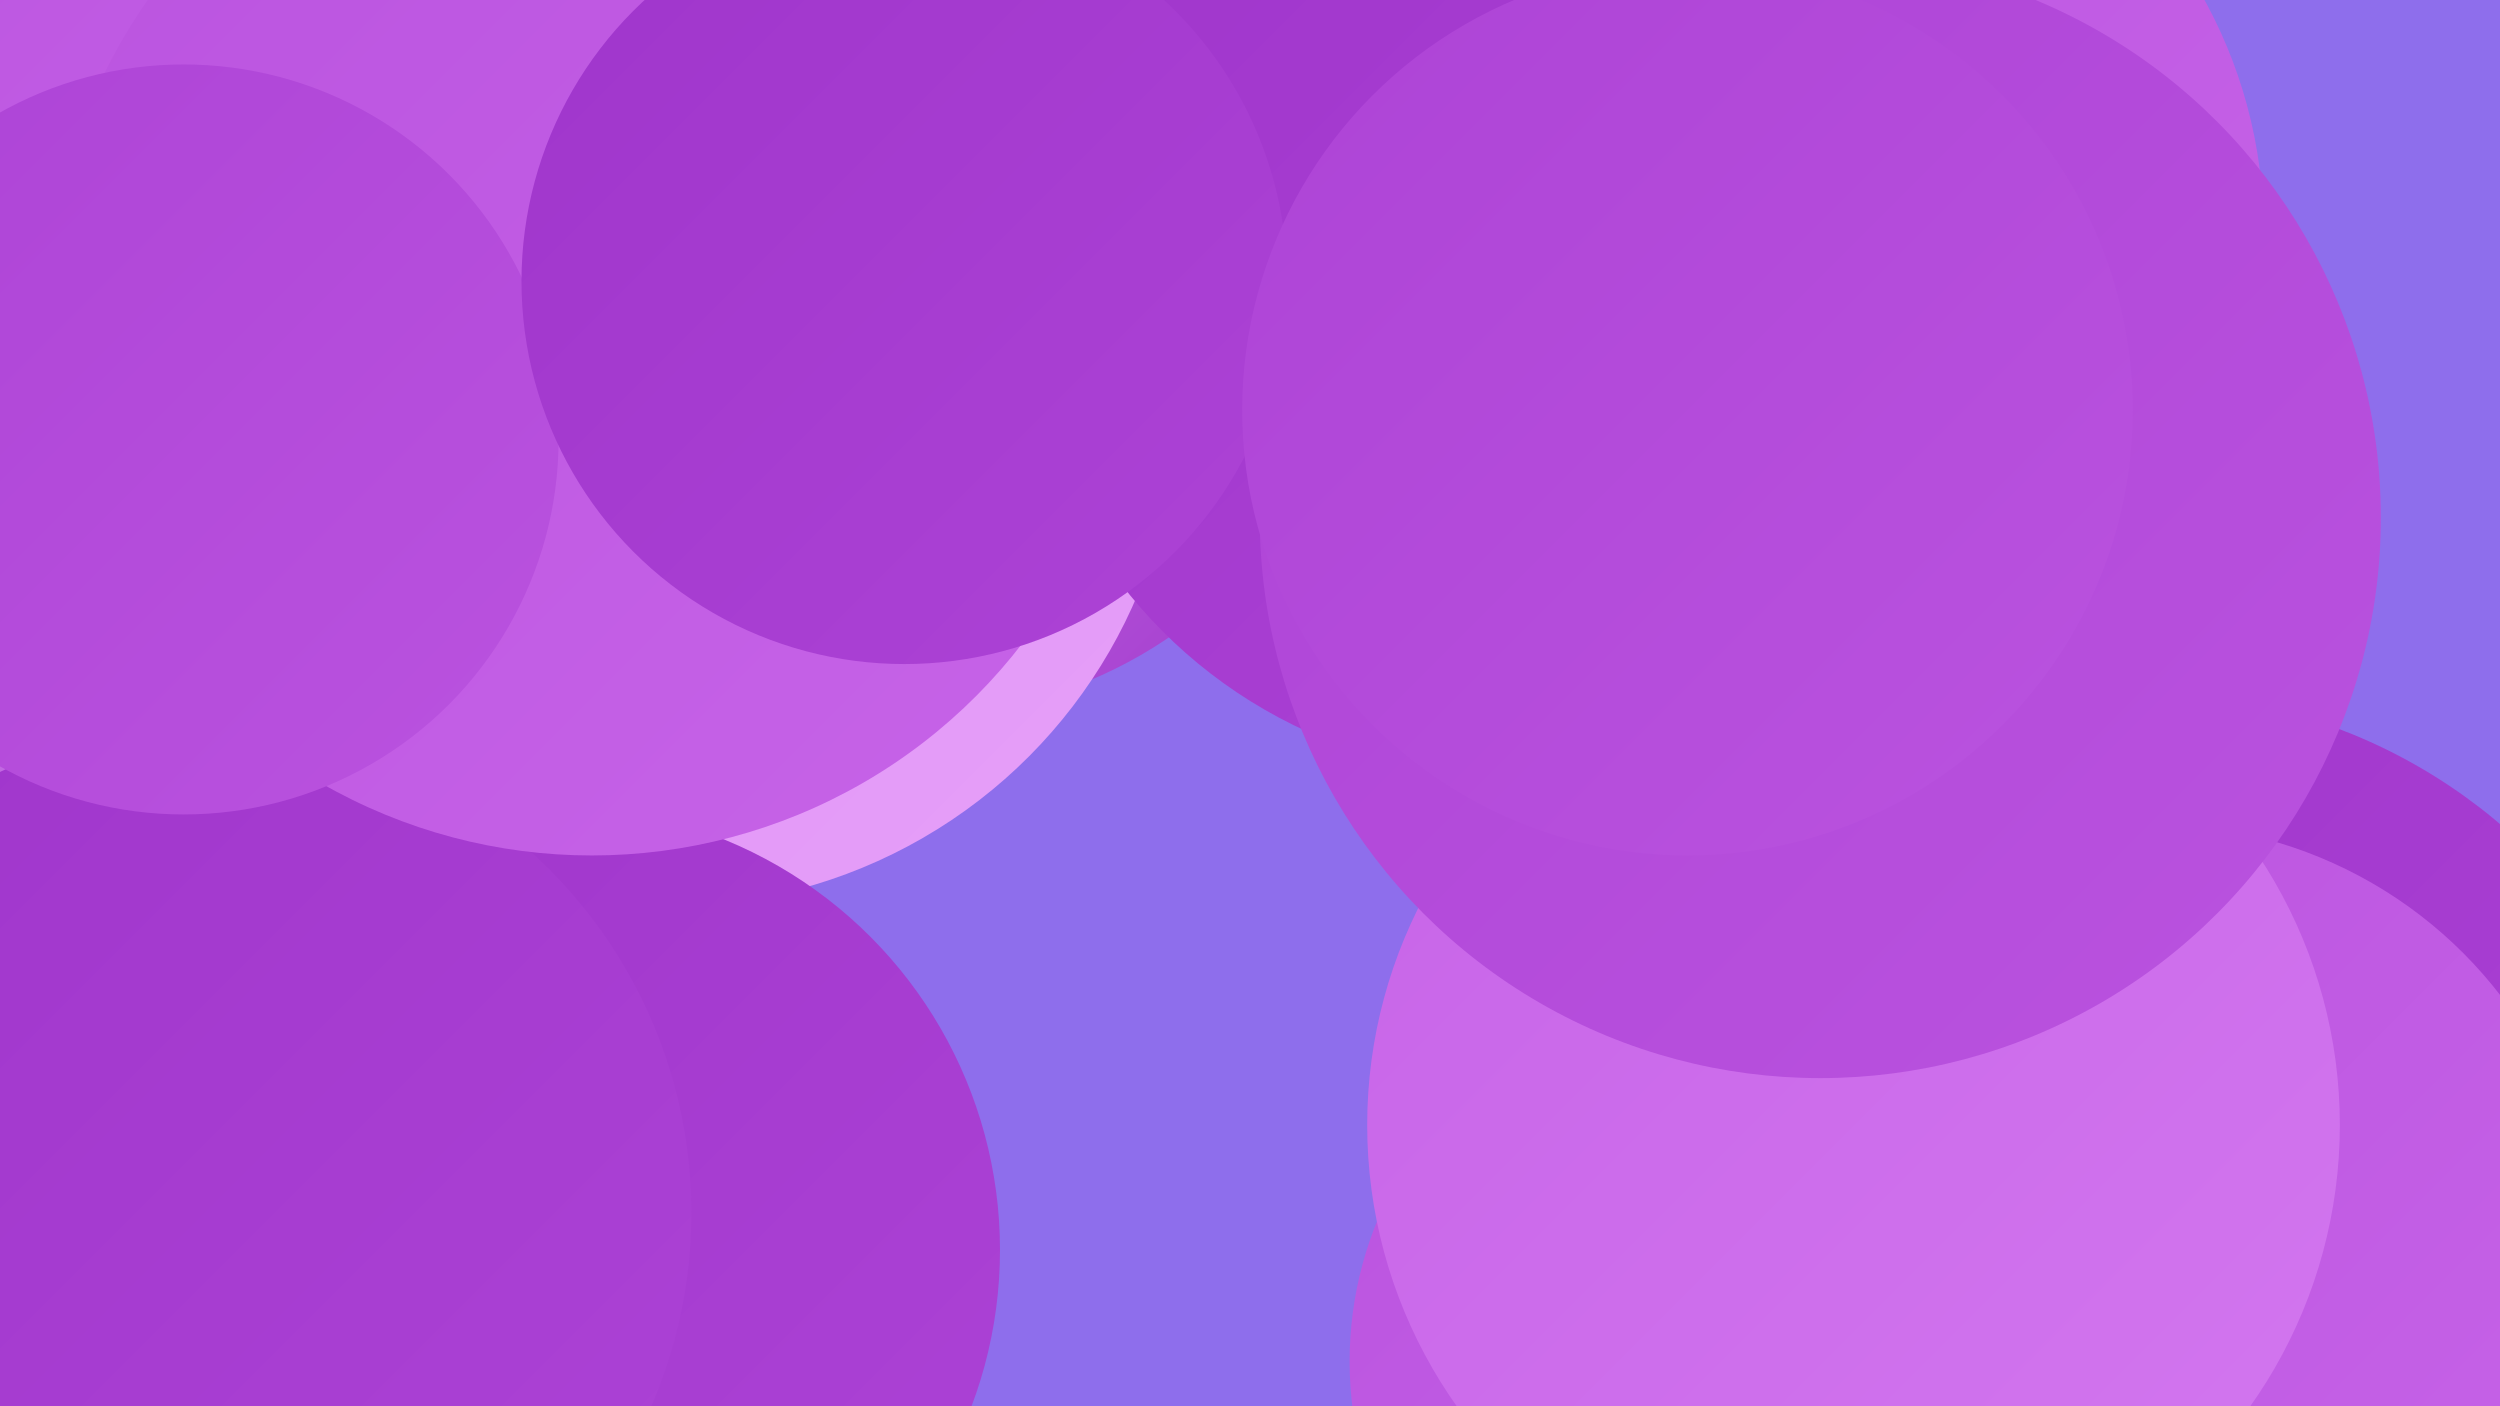
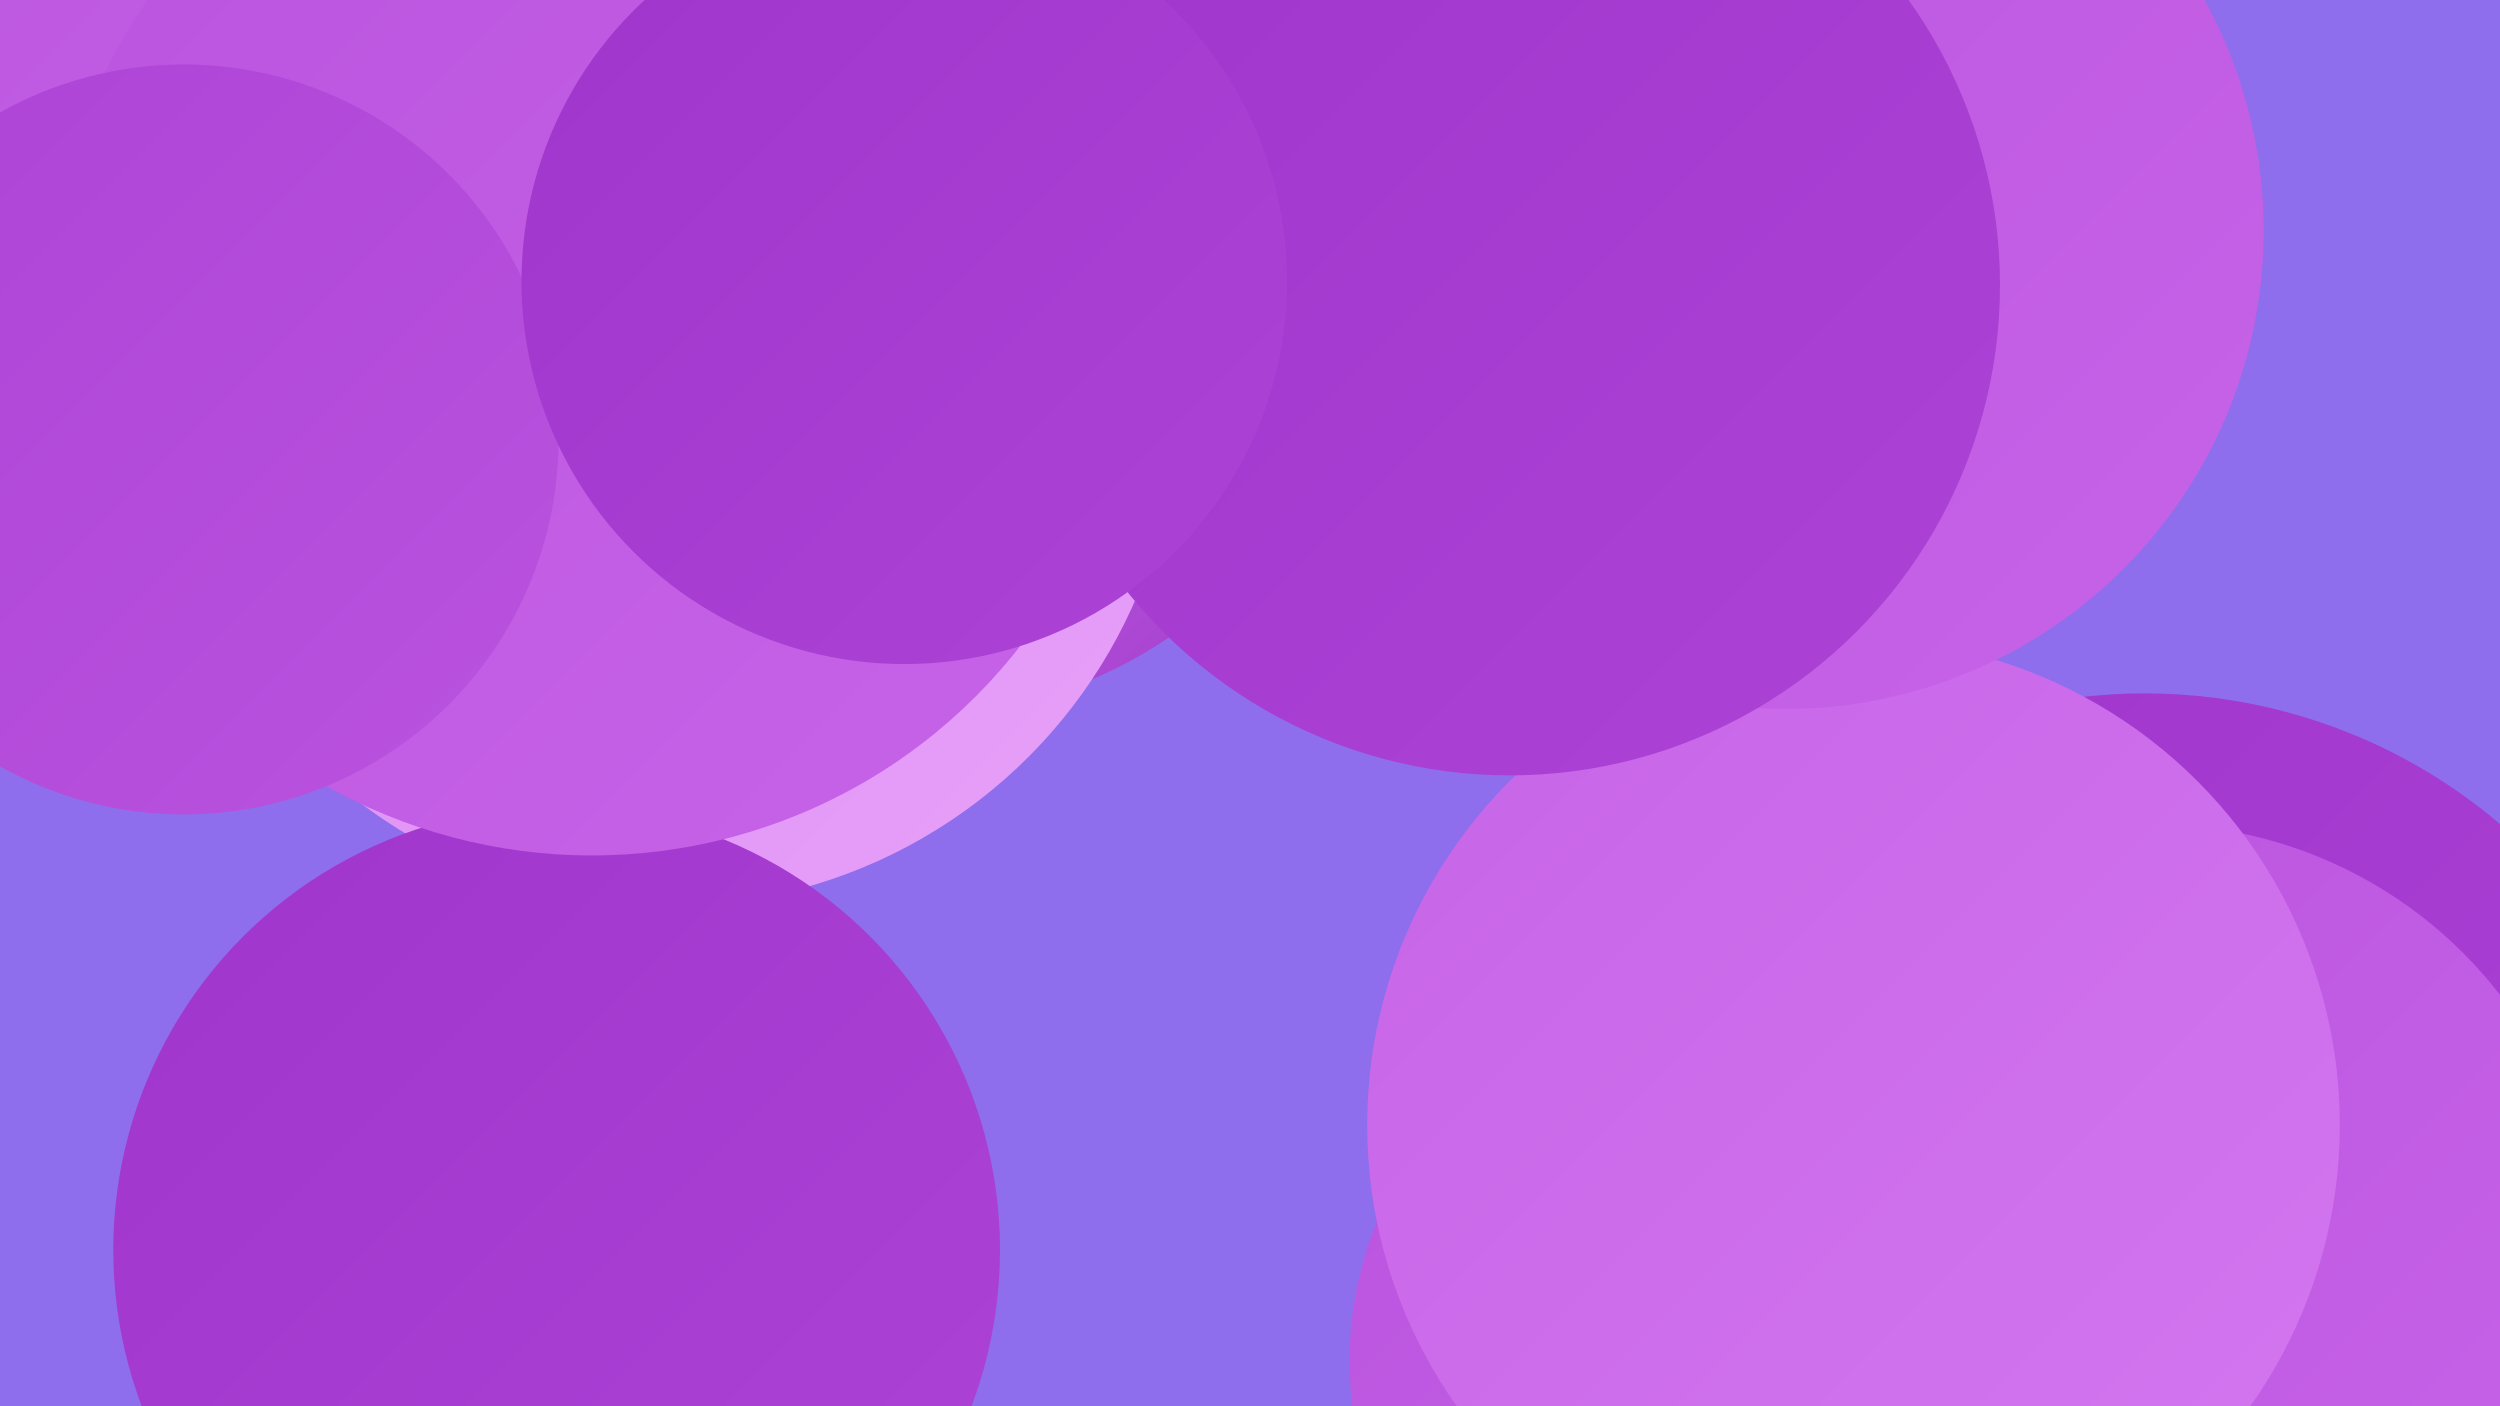
<svg xmlns="http://www.w3.org/2000/svg" width="1280" height="720">
  <defs>
    <linearGradient id="grad0" x1="0%" y1="0%" x2="100%" y2="100%">
      <stop offset="0%" style="stop-color:#9f35cb;stop-opacity:1" />
      <stop offset="100%" style="stop-color:#ad43d6;stop-opacity:1" />
    </linearGradient>
    <linearGradient id="grad1" x1="0%" y1="0%" x2="100%" y2="100%">
      <stop offset="0%" style="stop-color:#ad43d6;stop-opacity:1" />
      <stop offset="100%" style="stop-color:#ba53df;stop-opacity:1" />
    </linearGradient>
    <linearGradient id="grad2" x1="0%" y1="0%" x2="100%" y2="100%">
      <stop offset="0%" style="stop-color:#ba53df;stop-opacity:1" />
      <stop offset="100%" style="stop-color:#c764e8;stop-opacity:1" />
    </linearGradient>
    <linearGradient id="grad3" x1="0%" y1="0%" x2="100%" y2="100%">
      <stop offset="0%" style="stop-color:#c764e8;stop-opacity:1" />
      <stop offset="100%" style="stop-color:#d377ef;stop-opacity:1" />
    </linearGradient>
    <linearGradient id="grad4" x1="0%" y1="0%" x2="100%" y2="100%">
      <stop offset="0%" style="stop-color:#d377ef;stop-opacity:1" />
      <stop offset="100%" style="stop-color:#dd8bf5;stop-opacity:1" />
    </linearGradient>
    <linearGradient id="grad5" x1="0%" y1="0%" x2="100%" y2="100%">
      <stop offset="0%" style="stop-color:#dd8bf5;stop-opacity:1" />
      <stop offset="100%" style="stop-color:#e6a0f9;stop-opacity:1" />
    </linearGradient>
    <linearGradient id="grad6" x1="0%" y1="0%" x2="100%" y2="100%">
      <stop offset="0%" style="stop-color:#e6a0f9;stop-opacity:1" />
      <stop offset="100%" style="stop-color:#9f35cb;stop-opacity:1" />
    </linearGradient>
  </defs>
  <rect width="1280" height="720" fill="#8e6eec" />
  <circle cx="1098" cy="636" r="281" fill="url(#grad0)" />
  <circle cx="177" cy="209" r="188" fill="url(#grad2)" />
  <circle cx="470" cy="138" r="228" fill="url(#grad6)" />
  <circle cx="342" cy="203" r="261" fill="url(#grad5)" />
  <circle cx="1102" cy="647" r="225" fill="url(#grad2)" />
  <circle cx="881" cy="697" r="190" fill="url(#grad2)" />
-   <circle cx="5" cy="372" r="254" fill="url(#grad6)" />
  <circle cx="949" cy="576" r="249" fill="url(#grad3)" />
  <circle cx="914" cy="118" r="245" fill="url(#grad2)" />
  <circle cx="138" cy="13" r="209" fill="url(#grad2)" />
-   <circle cx="313" cy="148" r="185" fill="url(#grad1)" />
  <circle cx="285" cy="640" r="227" fill="url(#grad0)" />
  <circle cx="304" cy="212" r="180" fill="url(#grad2)" />
-   <circle cx="105" cy="621" r="249" fill="url(#grad0)" />
  <circle cx="773" cy="146" r="251" fill="url(#grad0)" />
  <circle cx="303" cy="160" r="278" fill="url(#grad2)" />
  <circle cx="94" cy="225" r="192" fill="url(#grad1)" />
  <circle cx="463" cy="144" r="196" fill="url(#grad0)" />
-   <circle cx="932" cy="265" r="287" fill="url(#grad1)" />
-   <circle cx="864" cy="210" r="228" fill="url(#grad1)" />
</svg>